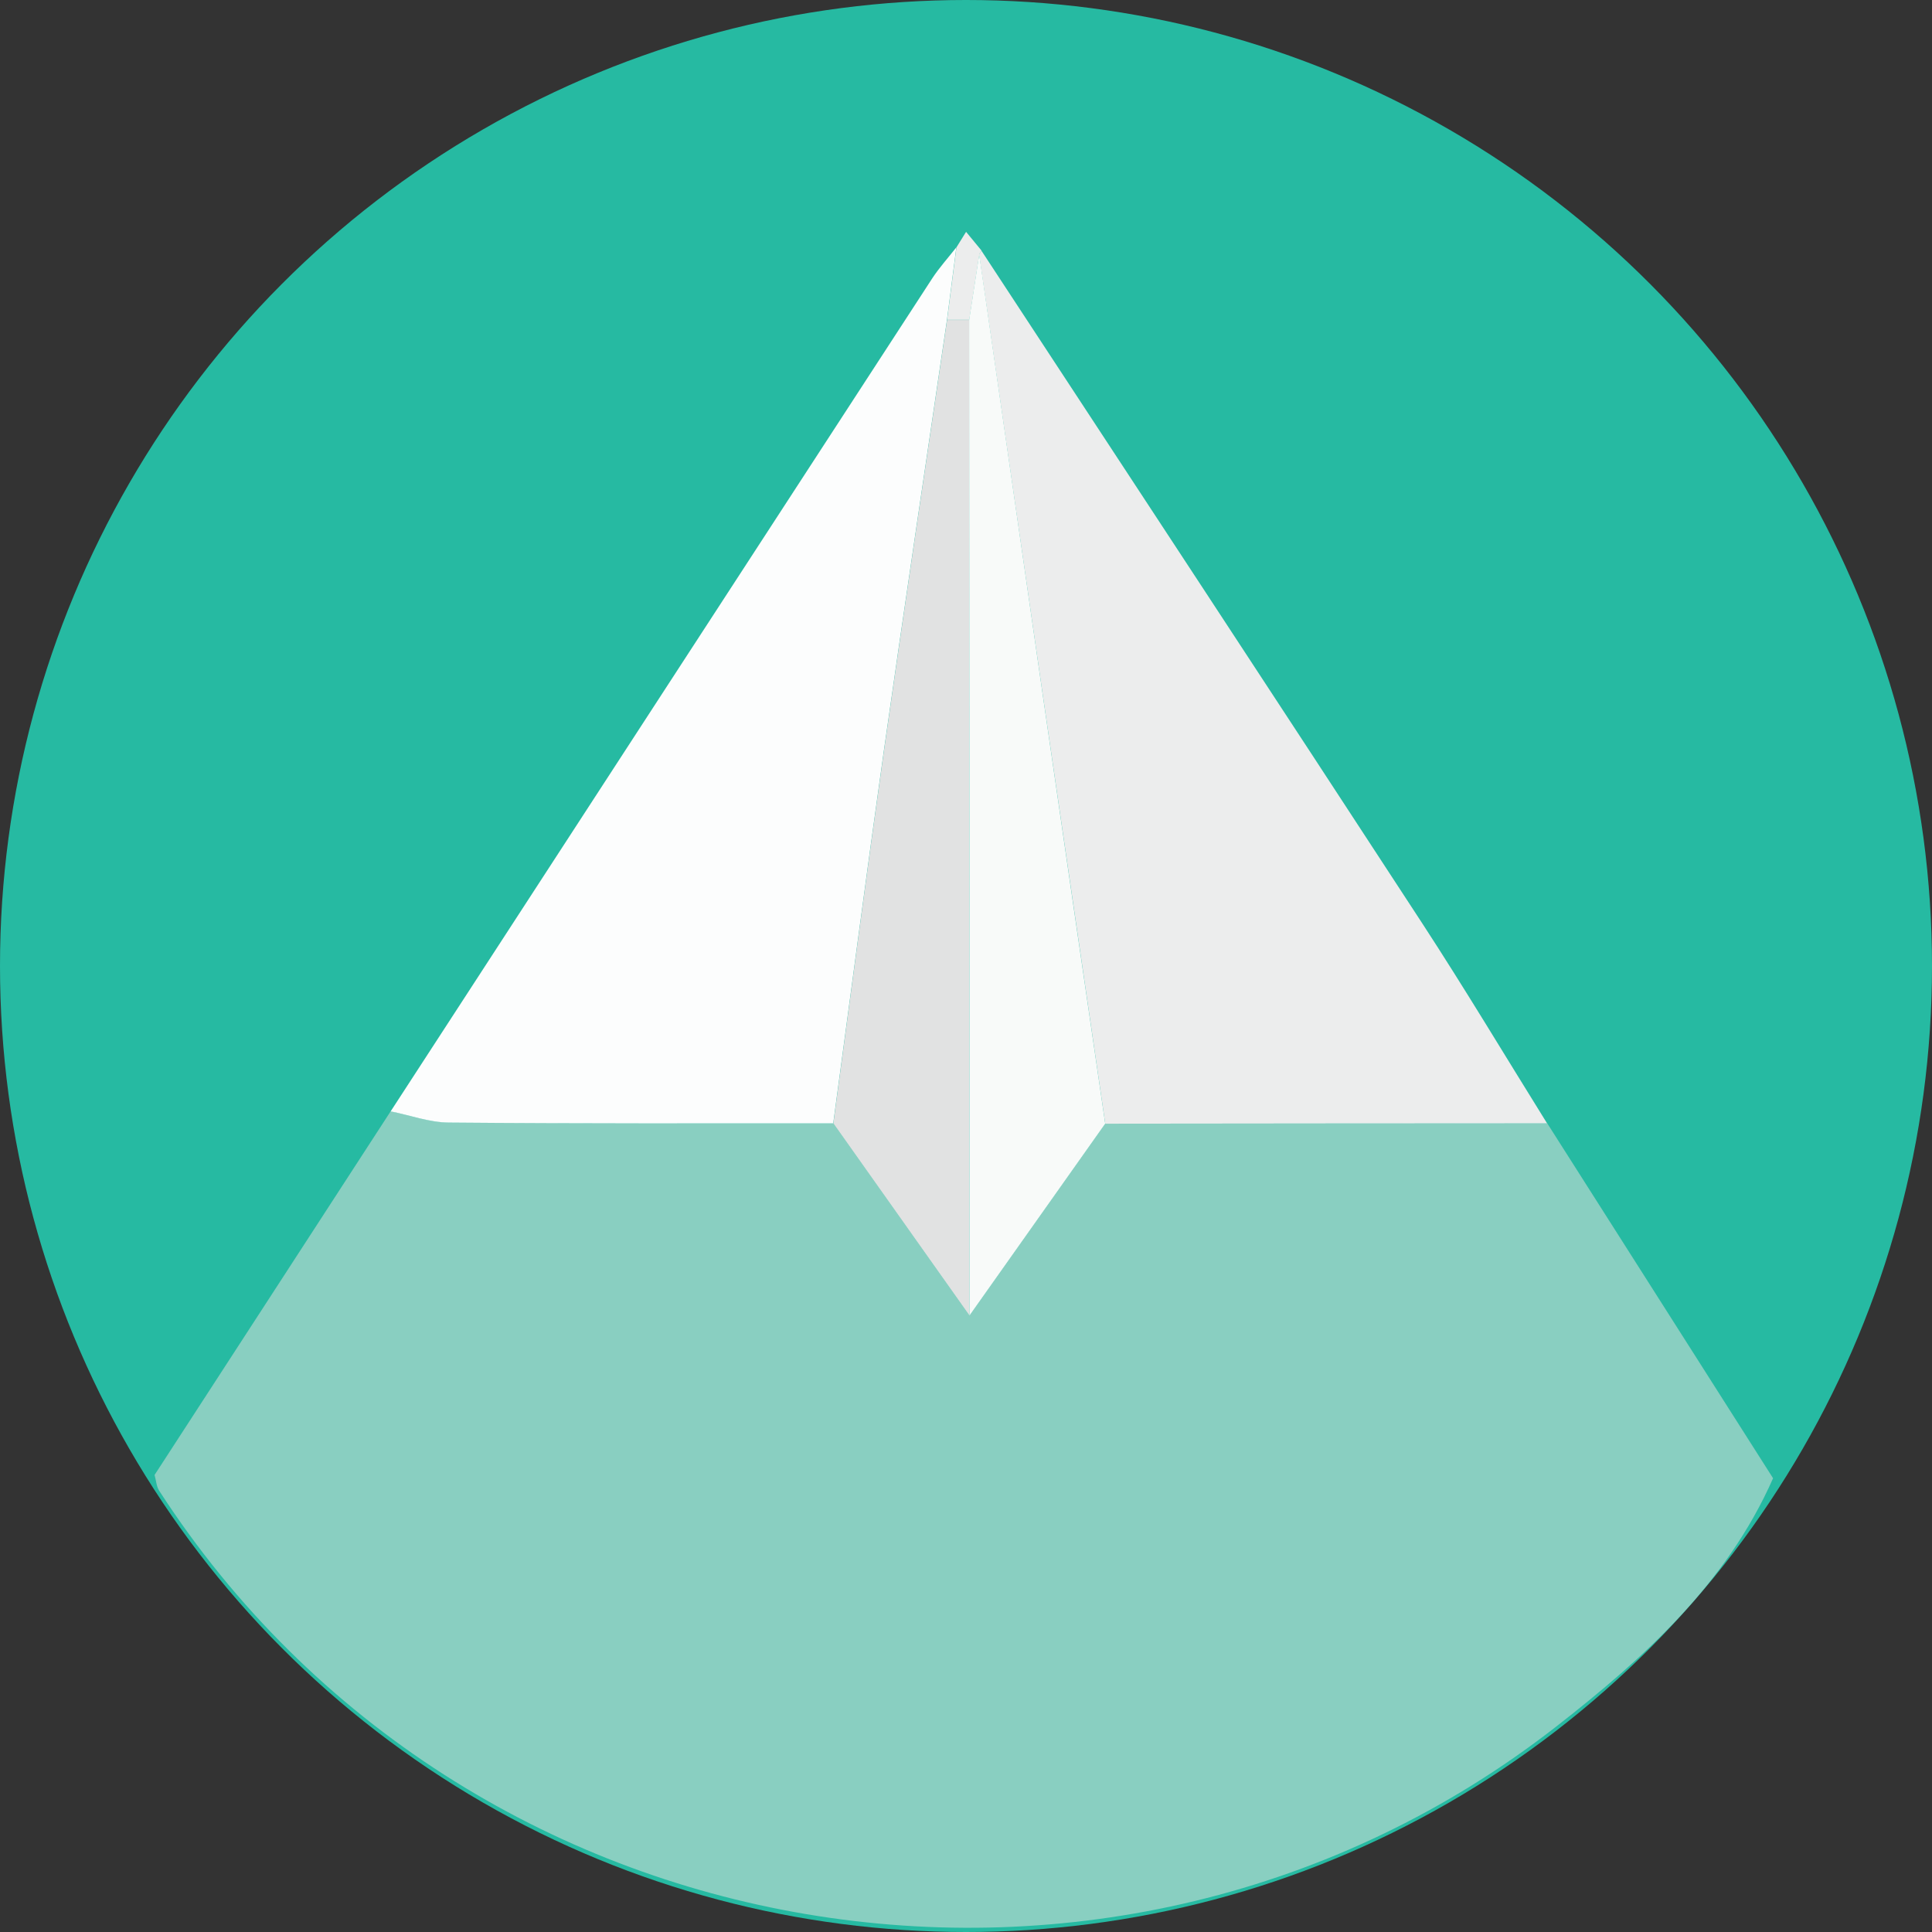
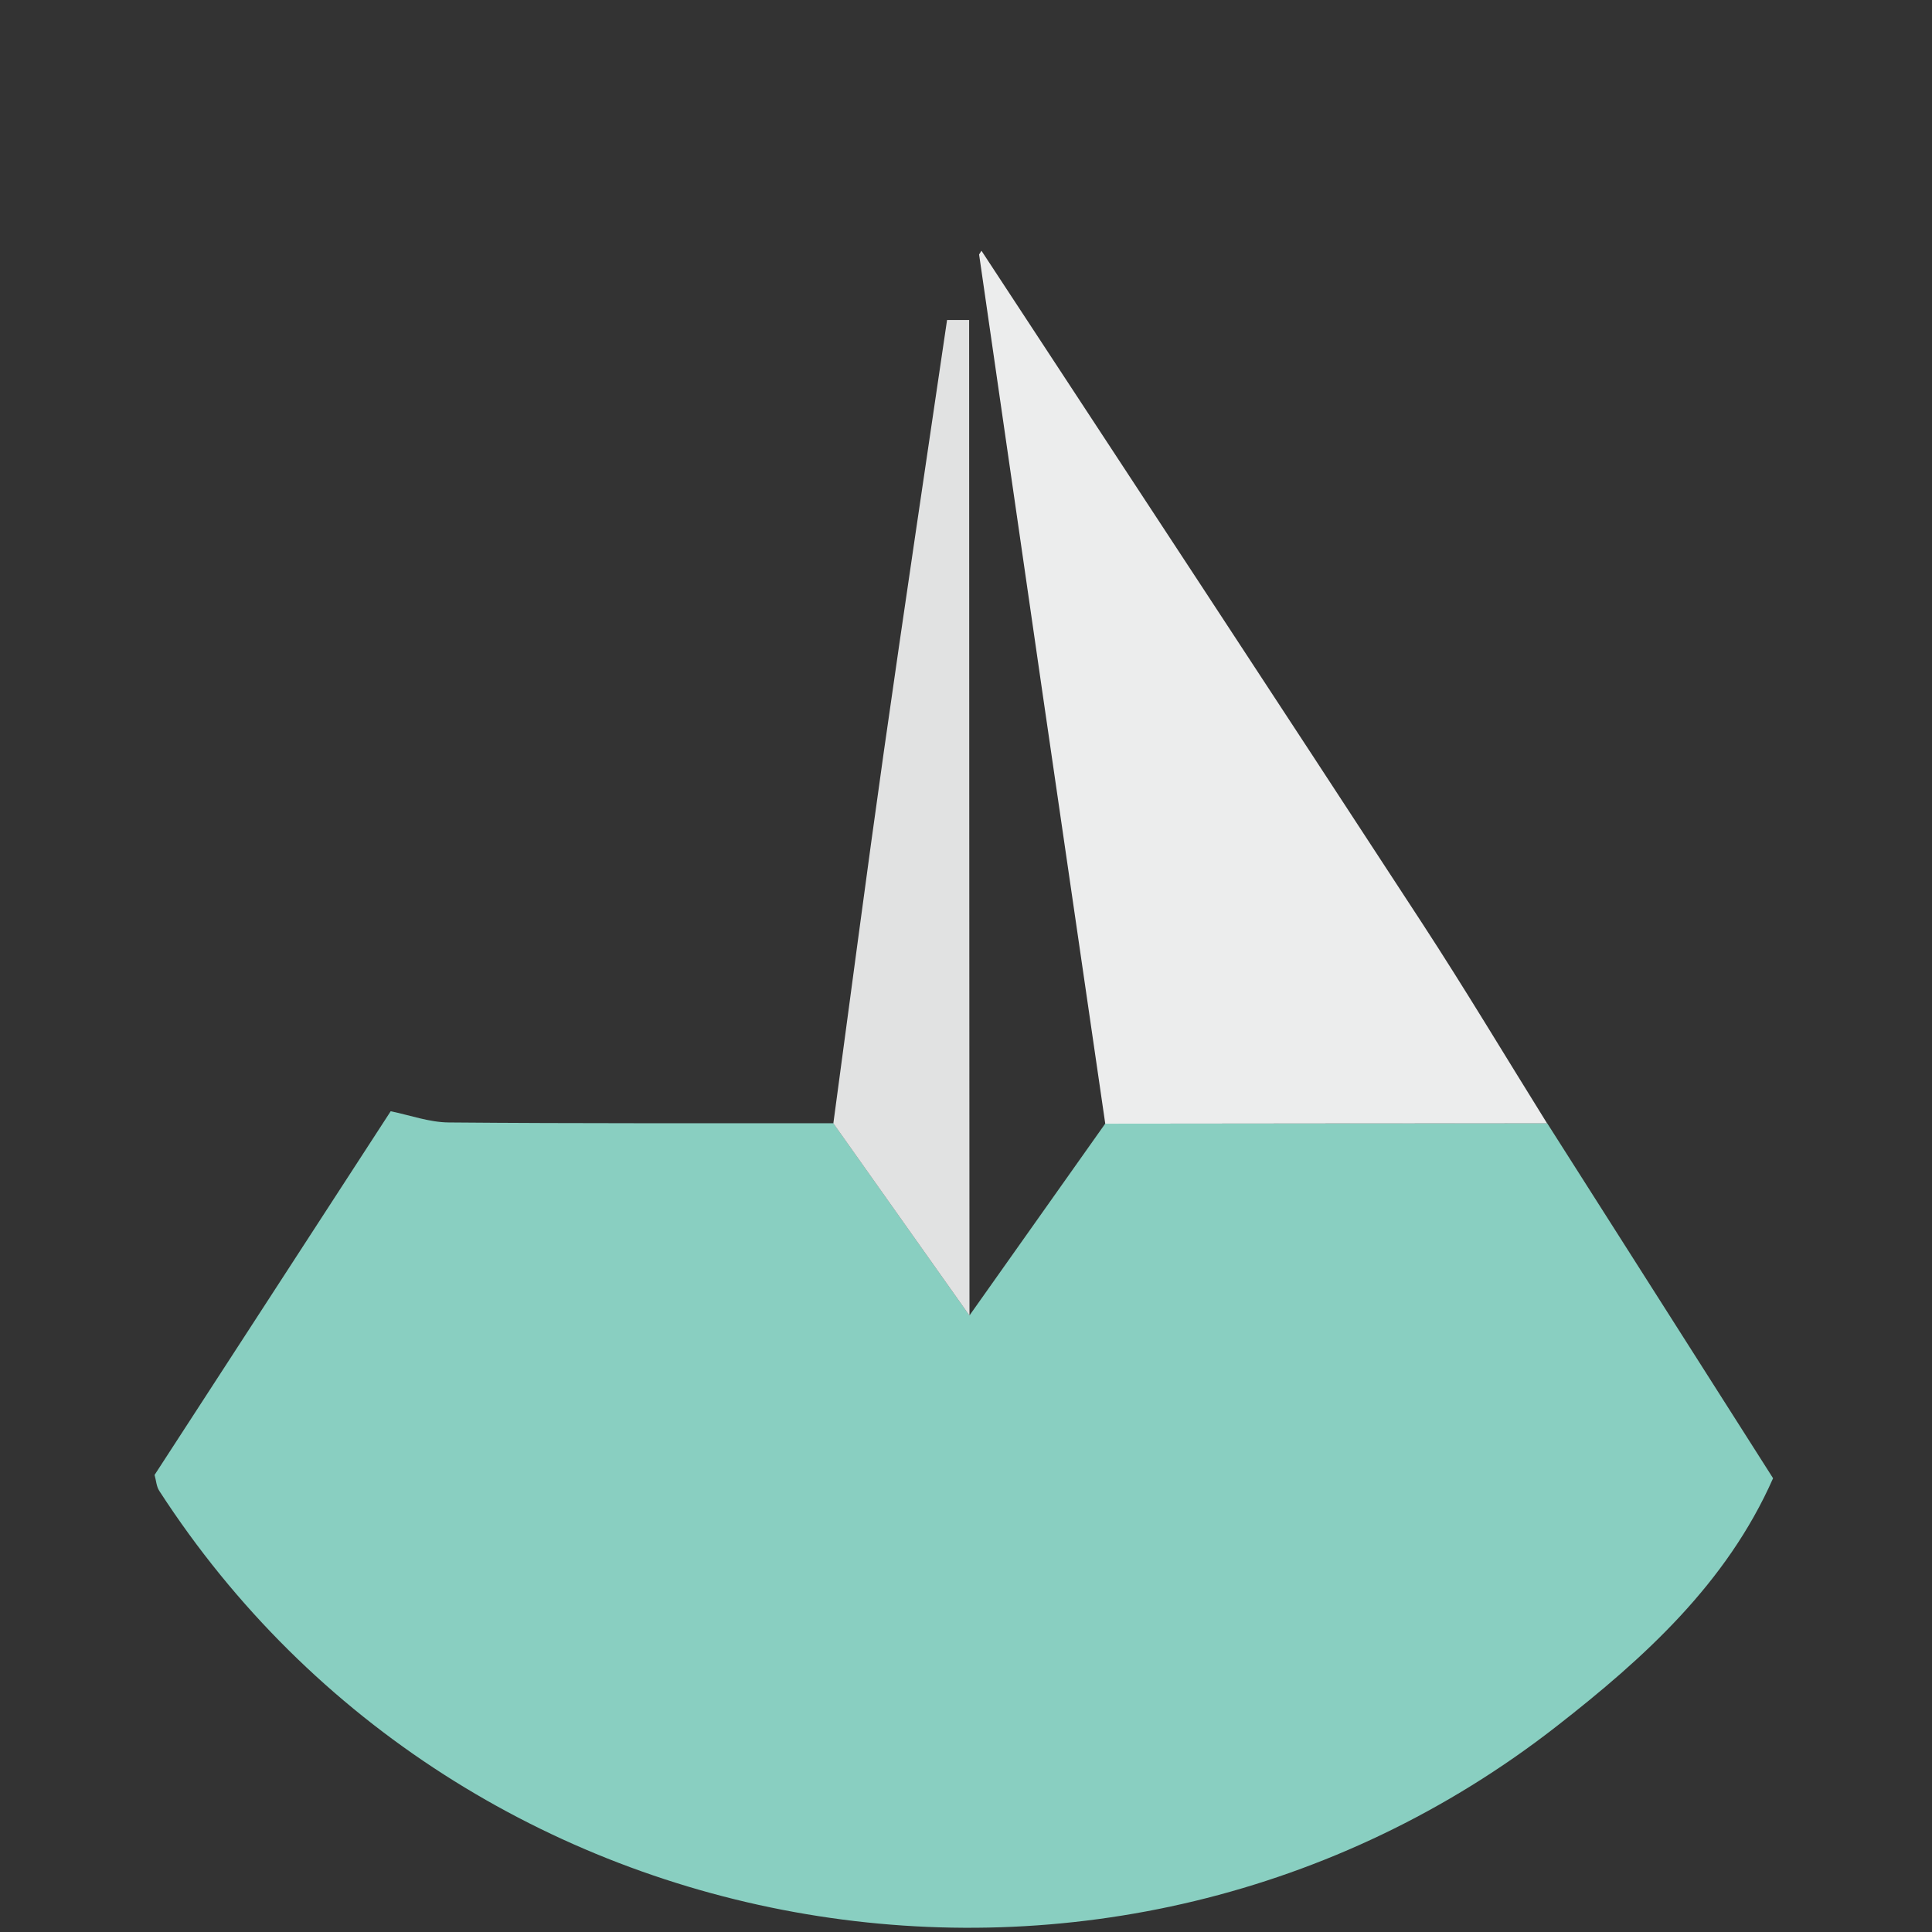
<svg xmlns="http://www.w3.org/2000/svg" width="50" height="50" viewBox="0 0 50 50" fill="none">
  <rect x="0" y="0" width="50" height="50" fill="#333333" stroke="none" />
-   <circle cx="25" cy="25" r="25" fill="#26BAA2" />
  <path d="M40.043 29.072C41.99 32.135 43.94 35.195 45.887 38.257C44.687 40.974 42.552 42.907 40.292 44.67C28.852 53.603 11.993 50.748 4.123 38.585C4.047 38.471 4.041 38.31 4 38.172C6.038 35.034 8.073 31.898 10.111 28.759C10.611 28.861 11.112 29.046 11.616 29.049C14.933 29.078 18.25 29.067 21.568 29.069C22.742 30.727 23.916 32.387 25.09 34.044C26.261 32.39 27.432 30.733 28.604 29.078C32.416 29.078 36.231 29.072 40.043 29.069V29.072Z" fill="#89CFC1" />
-   <path d="M40.043 29.072C36.231 29.072 32.416 29.078 28.604 29.081C28.062 25.357 27.517 21.632 26.976 17.908C26.428 14.134 25.886 10.36 25.339 6.586L25.4 6.489C29.207 12.292 33.022 18.093 36.813 23.904C37.923 25.606 38.966 27.351 40.04 29.075L40.043 29.072Z" fill="#ECEDED" />
-   <path d="M21.567 29.072C18.25 29.072 14.933 29.081 11.615 29.052C11.112 29.049 10.611 28.861 10.11 28.762C14.783 21.574 19.453 14.386 24.129 7.2C24.314 6.919 24.542 6.668 24.75 6.401C24.668 7.028 24.589 7.654 24.507 8.281C23.96 12.005 23.4 15.73 22.87 19.457C22.417 22.66 21.998 25.866 21.564 29.072H21.567Z" fill="#FCFDFD" />
-   <path d="M24.51 8.281C24.592 7.654 24.671 7.028 24.753 6.401C24.835 6.266 24.92 6.135 25.002 6C25.137 6.161 25.269 6.325 25.403 6.486C25.403 6.486 25.342 6.583 25.345 6.58C25.257 7.145 25.172 7.71 25.084 8.278C24.894 8.278 24.703 8.278 24.513 8.278L24.51 8.281Z" fill="#ECEDED" />
+   <path d="M40.043 29.072C36.231 29.072 32.416 29.078 28.604 29.081C28.062 25.357 27.517 21.632 26.976 17.908C26.428 14.134 25.886 10.36 25.339 6.586L25.4 6.489C29.207 12.292 33.022 18.093 36.813 23.904C37.923 25.606 38.966 27.351 40.04 29.075L40.043 29.072" fill="#ECEDED" />
  <path d="M24.51 8.281C24.7 8.281 24.891 8.281 25.081 8.281C25.081 16.869 25.087 25.459 25.09 34.047C23.916 32.39 22.741 30.73 21.567 29.072C22.001 25.866 22.419 22.66 22.873 19.457C23.403 15.73 23.962 12.005 24.51 8.281Z" fill="#E1E2E2" />
-   <path d="M25.09 34.047C25.09 25.459 25.084 16.869 25.081 8.281C25.169 7.716 25.254 7.151 25.342 6.583C25.886 10.357 26.431 14.134 26.975 17.908C27.514 21.632 28.059 25.357 28.603 29.081C27.432 30.735 26.261 32.393 25.09 34.047Z" fill="#F8FAF9" />
</svg>